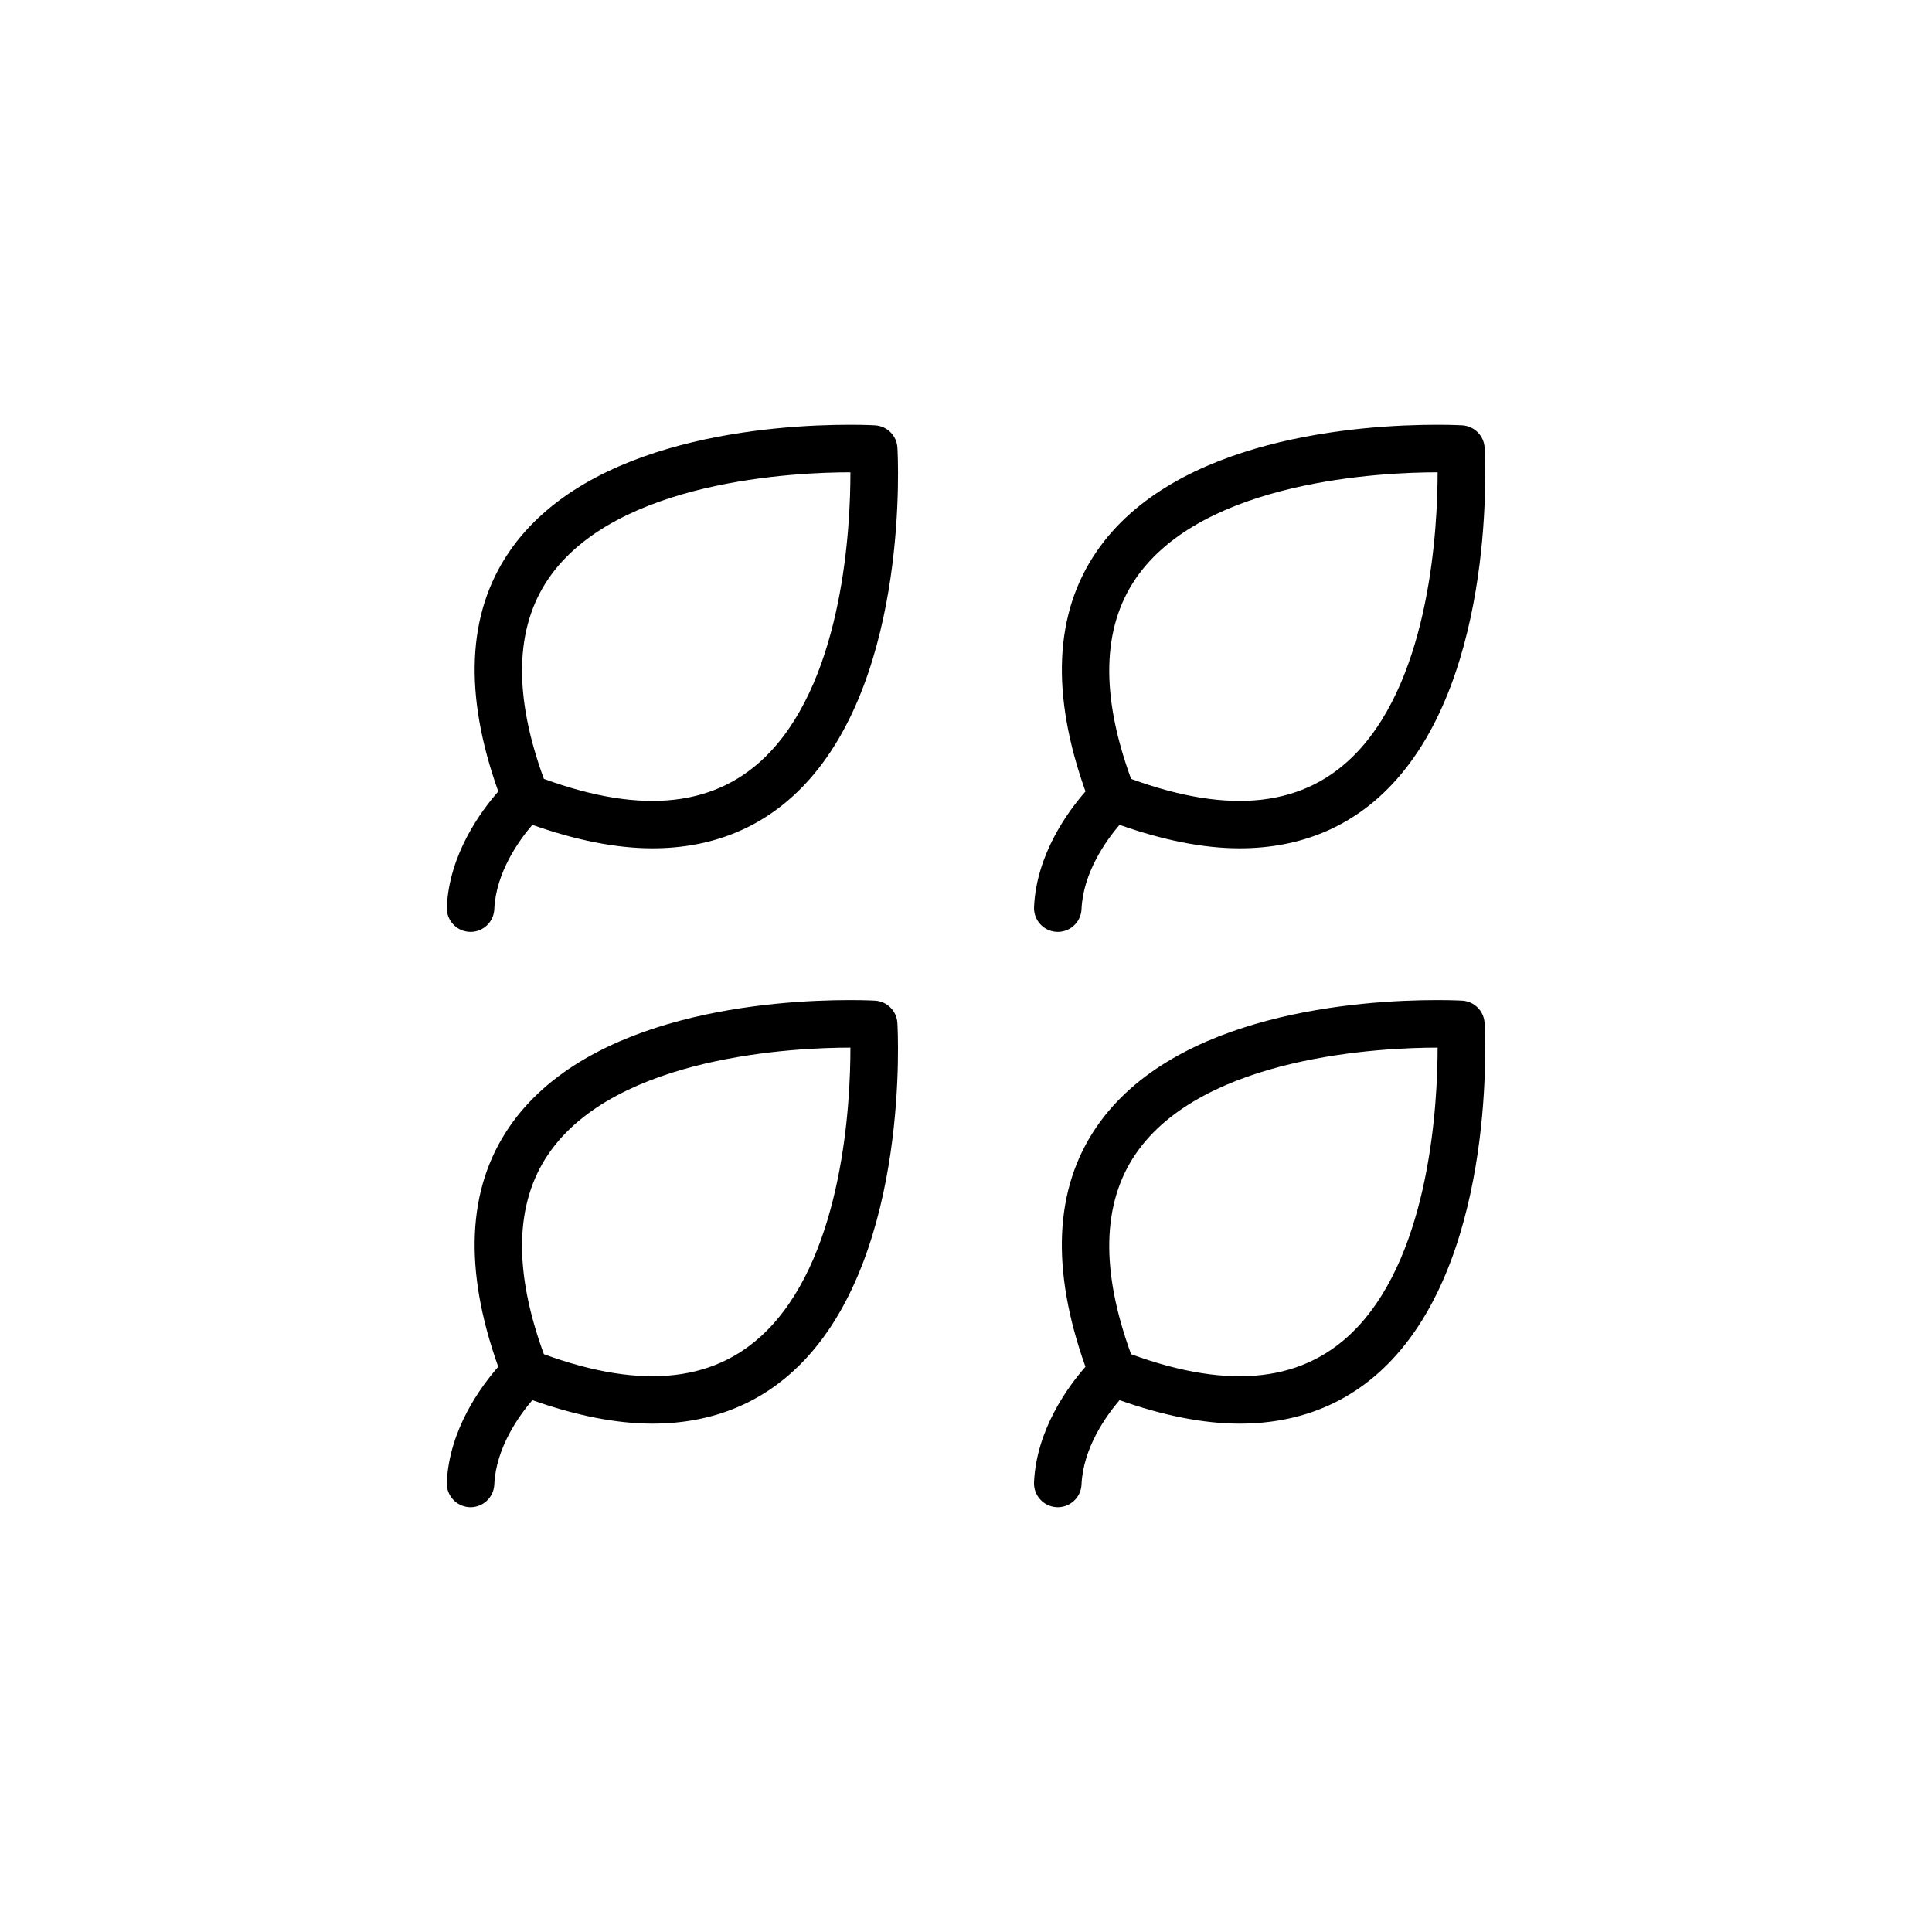
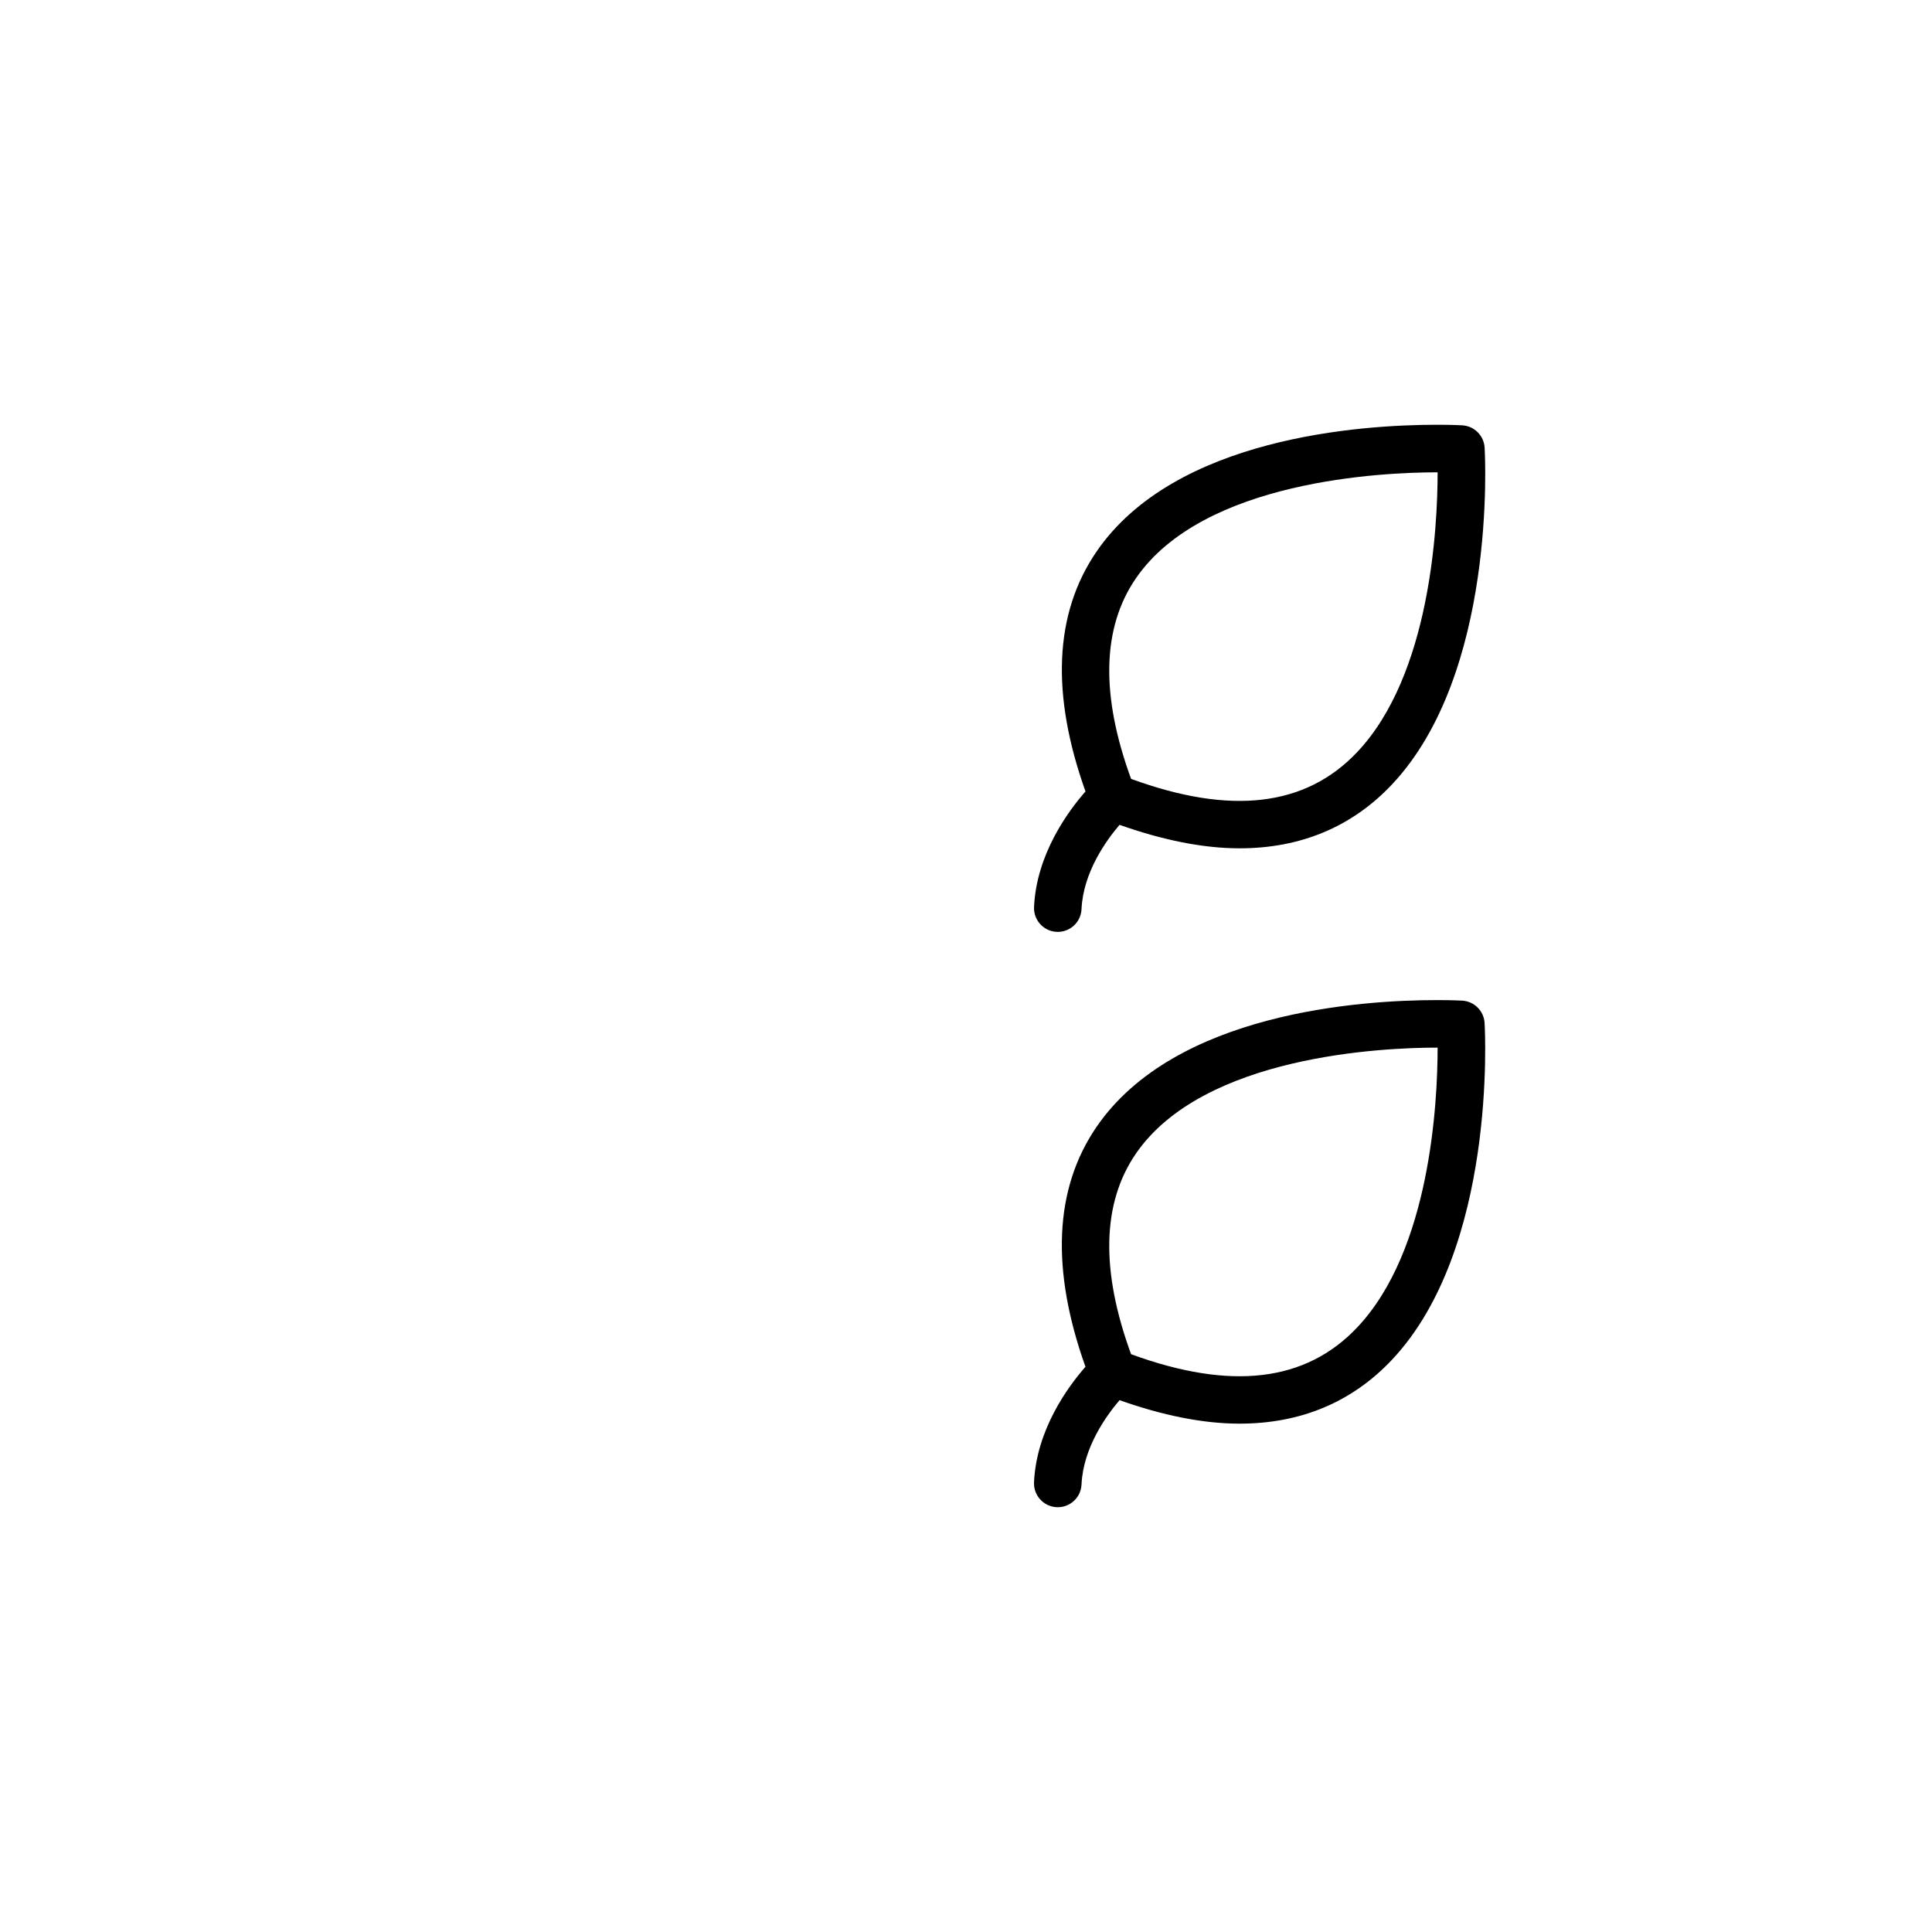
<svg xmlns="http://www.w3.org/2000/svg" fill="#000000" width="800px" height="800px" version="1.1" viewBox="144 144 512 512">
  <g>
    <path d="m424.04 390.95c0.094 0 0.188 0.008 0.289 0.008 3.344 0 6.133-2.633 6.285-6.016 0.441-9.762 6.551-18.227 10.078-22.352 11.457 4.055 22.16 6.223 31.797 6.223 16.215 0 29.805-5.688 40.387-16.91 27.734-29.418 24.707-86.852 24.562-89.273-0.184-3.188-2.734-5.723-5.914-5.914 0 0-2.481-0.152-6.684-0.152-20.227 0-69.508 3.281-90.277 33.656-11.195 16.379-12.086 37.773-2.898 63.523-4.578 5.215-13.004 16.621-13.633 30.625-0.156 3.484 2.539 6.43 6.008 6.582zm20.93-93.613c17.867-26.137 65.66-28.168 79.879-28.168h0.137c-0.012 14.691-1.957 53.648-21.293 74.121-13.699 14.508-33.547 16.77-59.945 7.121-8.105-22.18-7.695-40.027 1.223-53.074z" />
    <path d="m424.04 543.42c0.094 0.008 0.188 0.008 0.289 0.008 3.344 0 6.133-2.633 6.285-6.016 0.445-9.77 6.555-18.227 10.078-22.352 11.457 4.055 22.16 6.223 31.789 6.223 16.215 0 29.805-5.688 40.387-16.91 27.734-29.418 24.707-86.852 24.562-89.281-0.184-3.188-2.734-5.723-5.914-5.914 0 0-2.481-0.145-6.684-0.145-20.227 0-69.508 3.281-90.277 33.656-11.191 16.379-12.086 37.766-2.898 63.523-4.578 5.215-13 16.625-13.633 30.633-0.148 3.473 2.547 6.414 6.016 6.574zm20.93-93.621c17.871-26.137 65.66-28.168 79.879-28.168h0.137c-0.012 14.688-1.957 53.648-21.293 74.129-13.699 14.516-33.547 16.766-59.945 7.121-8.105-22.188-7.695-40.035 1.223-53.082z" />
-     <path d="m268.42 390.95c0.094 0 0.188 0.008 0.289 0.008 3.344 0 6.133-2.633 6.285-6.016 0.441-9.762 6.551-18.227 10.078-22.352 11.457 4.055 22.16 6.223 31.805 6.223 16.215 0 29.801-5.688 40.387-16.91 27.734-29.41 24.707-86.844 24.562-89.273-0.184-3.188-2.734-5.723-5.914-5.914 0 0-2.481-0.152-6.684-0.152-20.227 0-69.508 3.281-90.277 33.656-11.203 16.379-12.086 37.773-2.902 63.523-4.578 5.215-13.004 16.621-13.633 30.625-0.16 3.484 2.535 6.43 6.004 6.582zm20.934-93.613c17.867-26.137 65.652-28.168 79.879-28.168h0.137c0.008 14.672-1.914 53.574-21.273 74.105-13.711 14.527-33.559 16.781-59.965 7.141-8.109-22.184-7.699-40.031 1.223-53.078z" />
-     <path d="m268.42 543.42c0.094 0.008 0.188 0.008 0.289 0.008 3.344 0 6.133-2.633 6.285-6.016 0.445-9.77 6.555-18.227 10.078-22.352 11.457 4.055 22.16 6.223 31.789 6.223 16.223 0 29.805-5.688 40.395-16.91 27.734-29.418 24.707-86.852 24.562-89.281-0.184-3.188-2.734-5.723-5.914-5.914 0 0-2.481-0.145-6.684-0.145-20.227 0-69.508 3.281-90.277 33.656-11.195 16.379-12.086 37.766-2.902 63.523-4.578 5.215-13 16.625-13.633 30.633-0.152 3.473 2.543 6.414 6.012 6.574zm20.934-93.621c17.867-26.137 65.66-28.168 79.879-28.168h0.137c0.008 14.668-1.914 53.574-21.273 74.105-13.703 14.527-33.559 16.789-59.965 7.148-8.109-22.191-7.699-40.039 1.223-53.086z" />
  </g>
</svg>